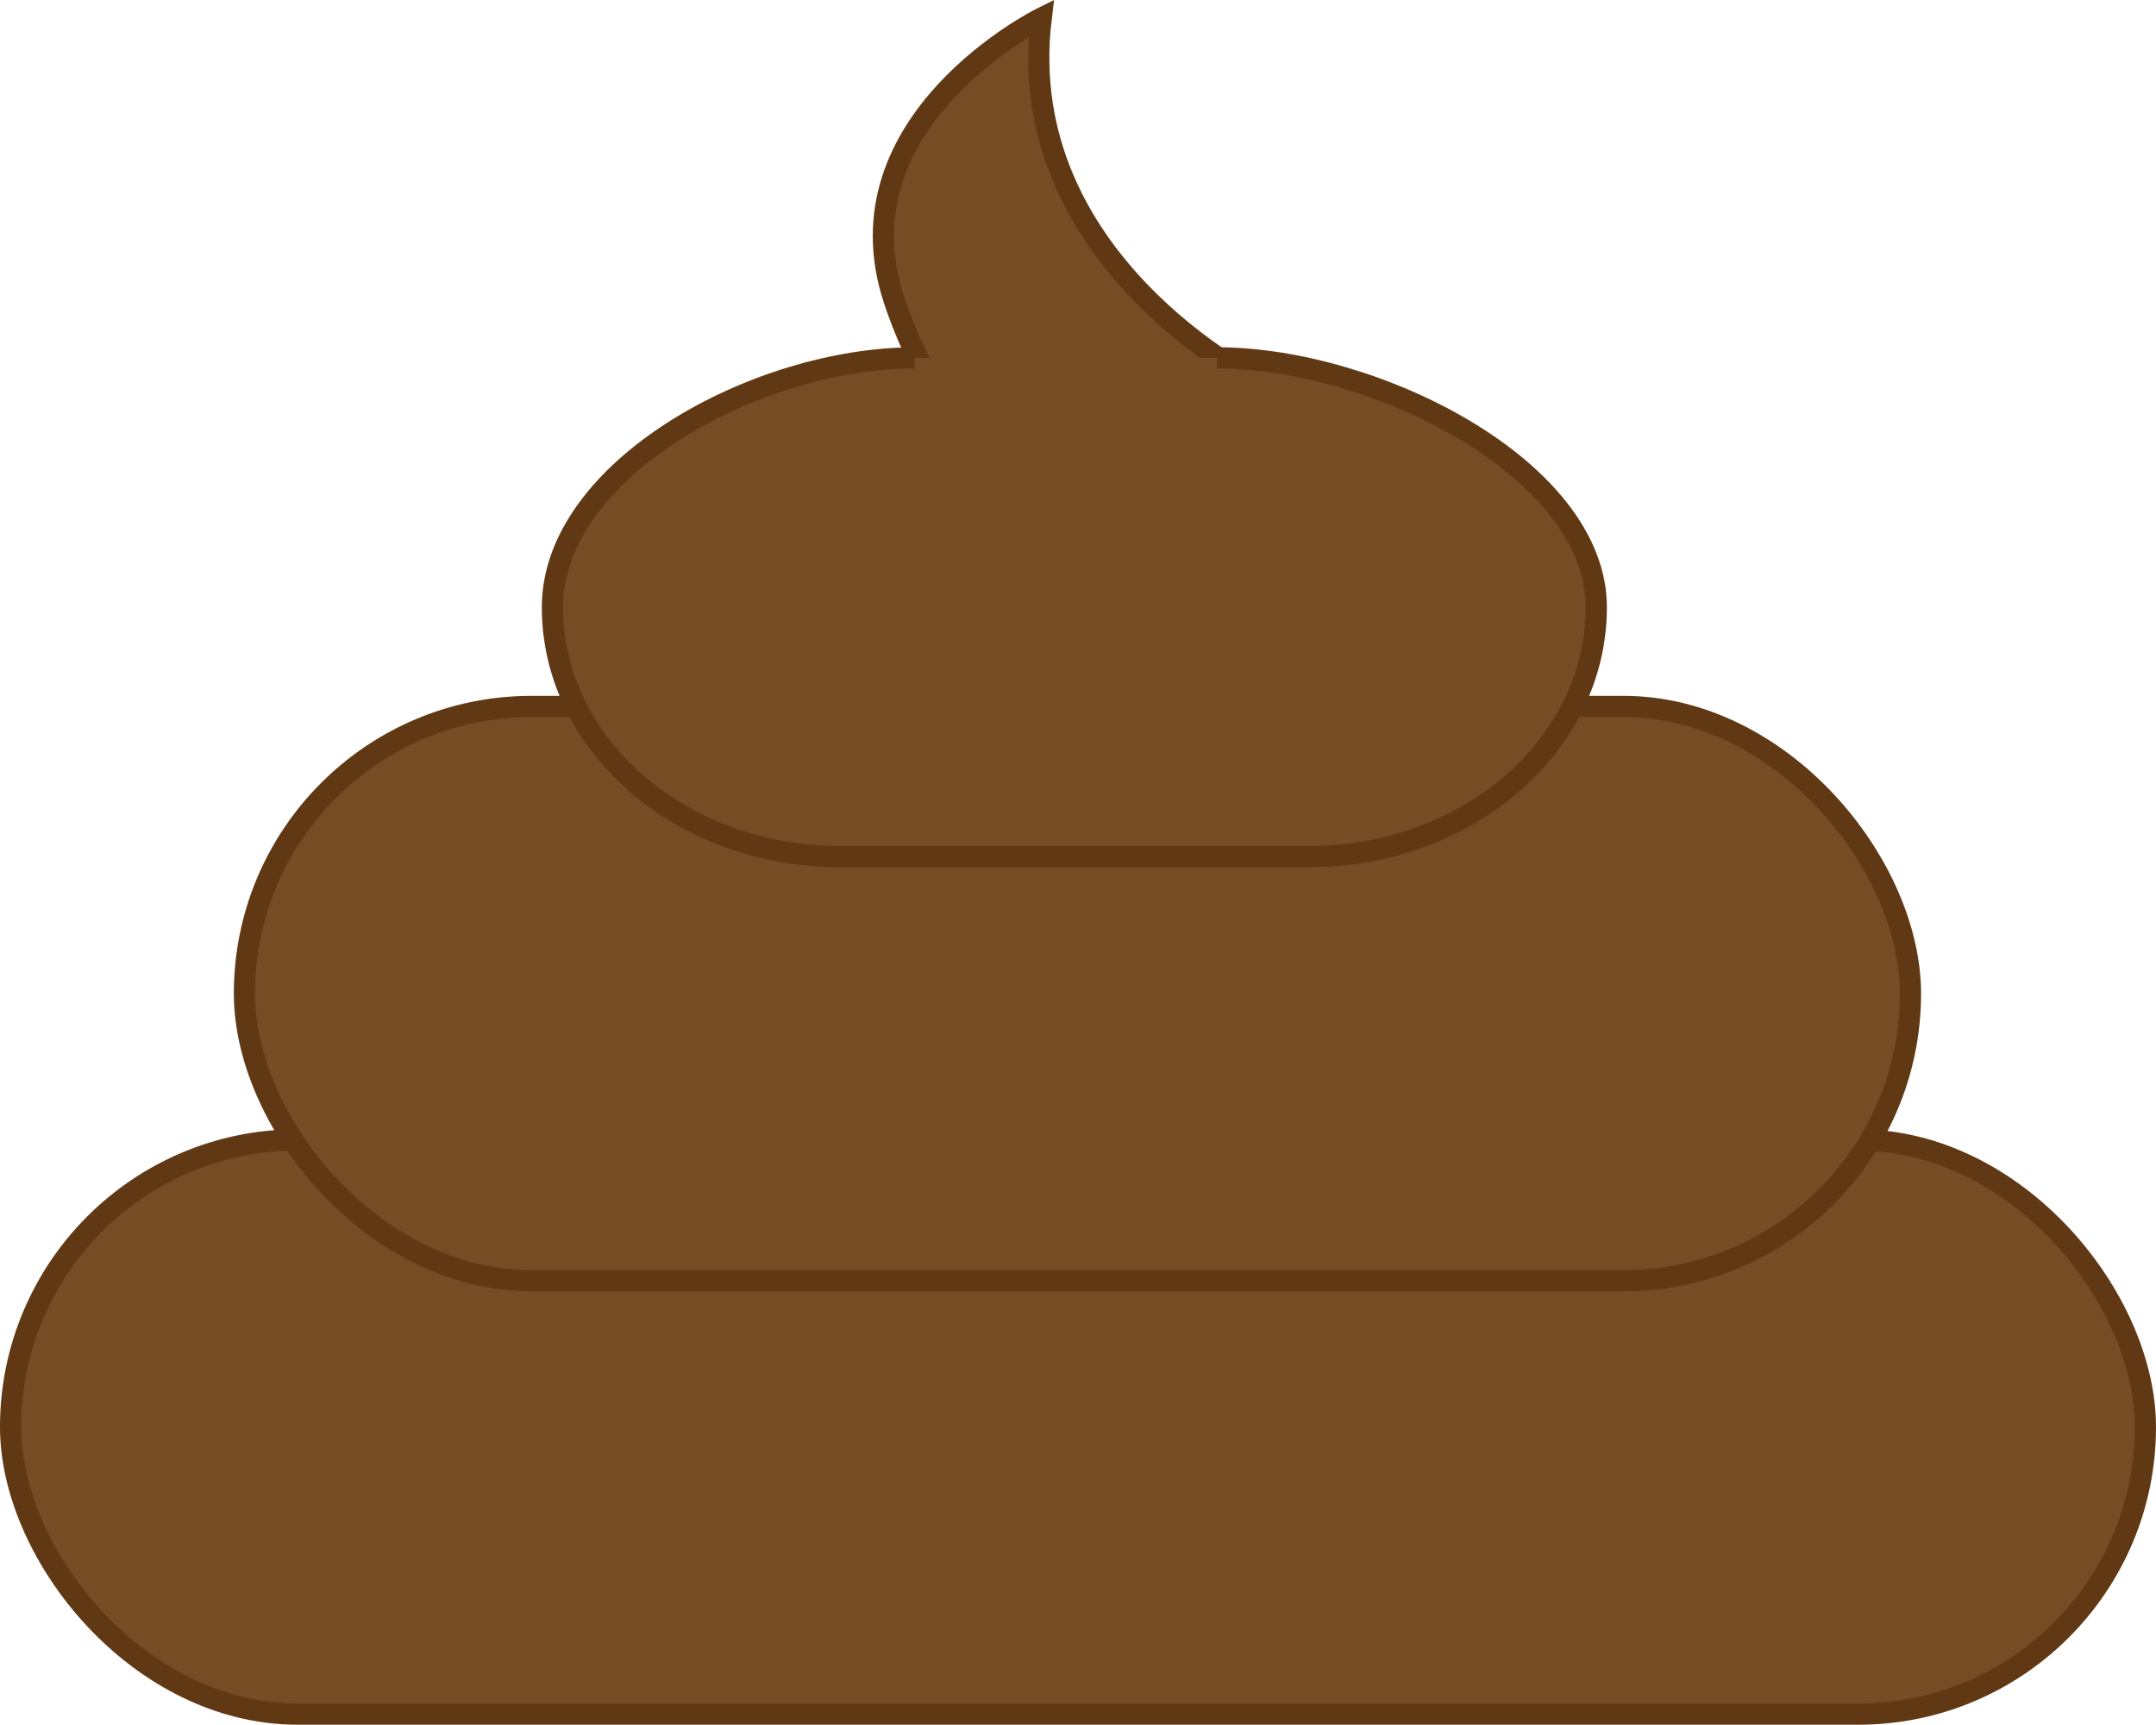
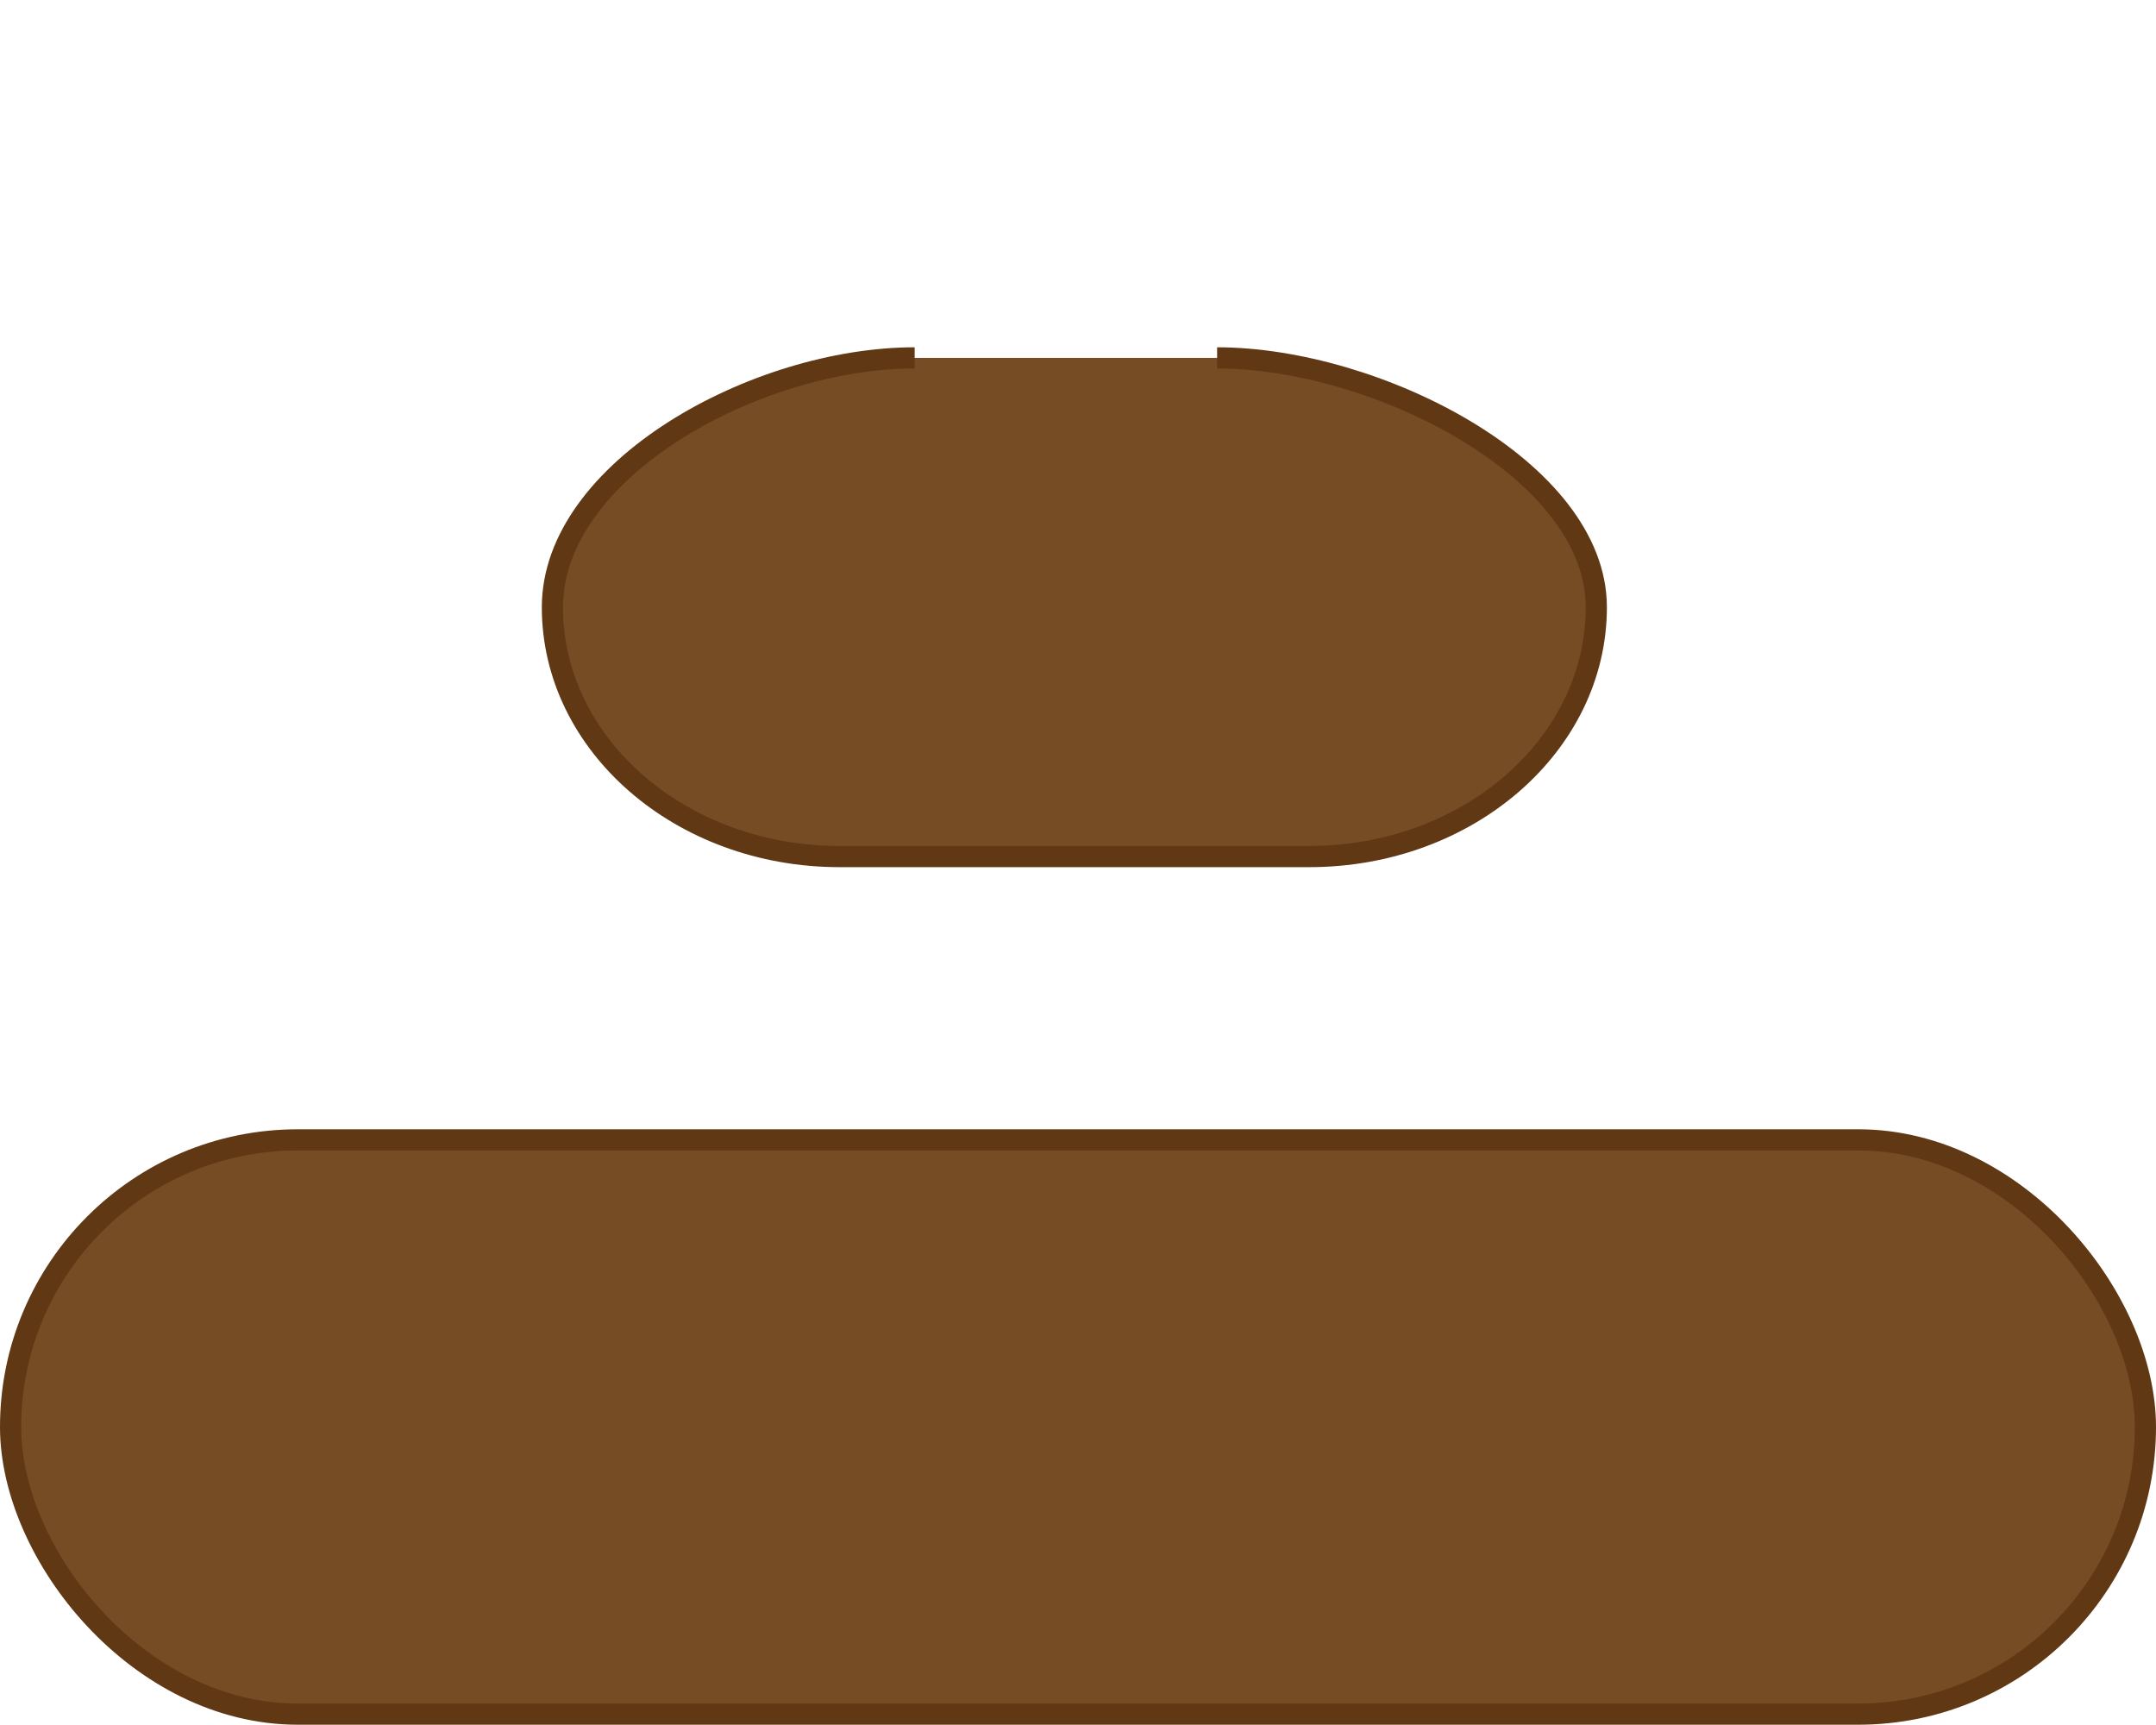
<svg xmlns="http://www.w3.org/2000/svg" id="Слой_1" data-name="Слой 1" viewBox="0 0 712.83 570.17">
  <defs>
    <style>.cls-1{fill:#754c24;stroke:#603813;stroke-miterlimit:10;stroke-width:7px;}</style>
  </defs>
-   <path class="cls-1" d="M1020.93,442.09s-82.33-40.42-72.6-120.74c0,0-68.15,33.82-48.68,93s63.28,71.86,63.28,71.86Z" transform="translate(-604.09 -315.33)" />
  <rect class="cls-1" x="3.5" y="376.83" width="705.83" height="189.84" rx="94.92" />
-   <rect class="cls-1" x="80.81" y="233.54" width="550.84" height="189.84" rx="94.92" />
  <path class="cls-1" d="M1006.5,433.64c52.42,0,125.37,36.91,125.37,82.43h0c0,45.52-42.5,82.43-94.92,82.43H881.66c-52.43,0-94.93-36.91-94.93-82.43h0c0-45.52,67.35-82.43,119.77-82.43" transform="translate(-604.09 -315.33)" />
</svg>